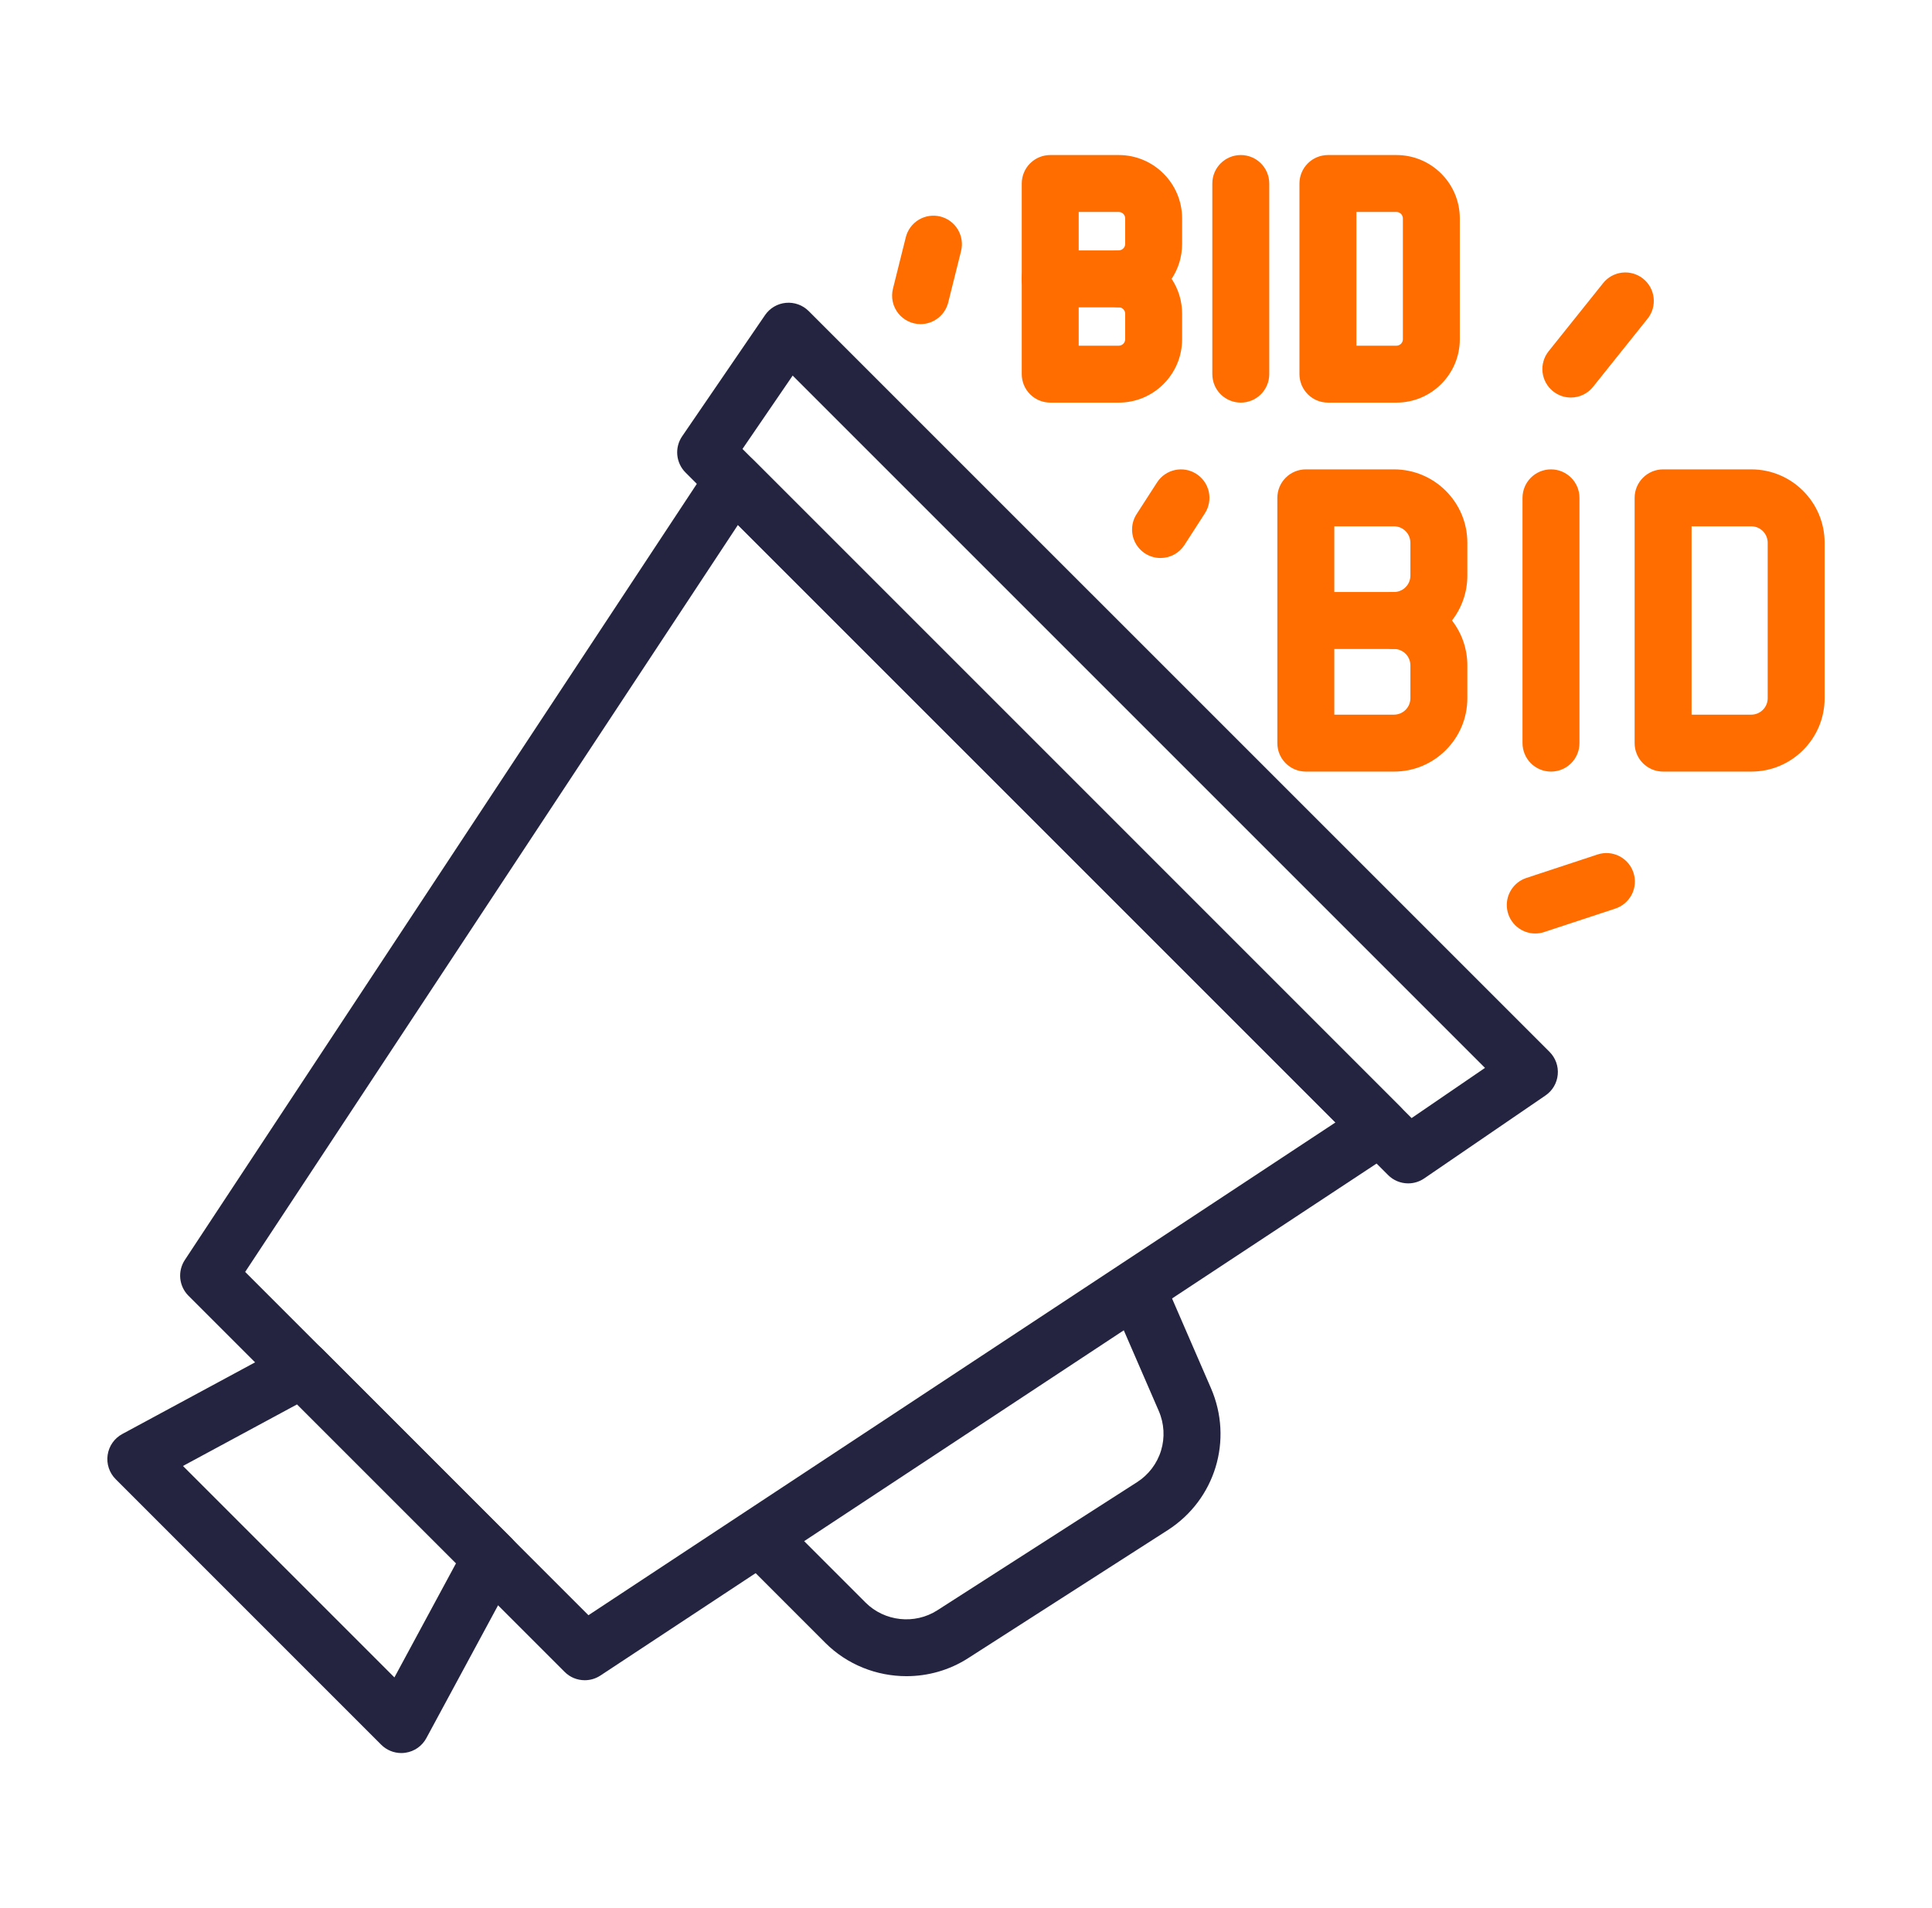
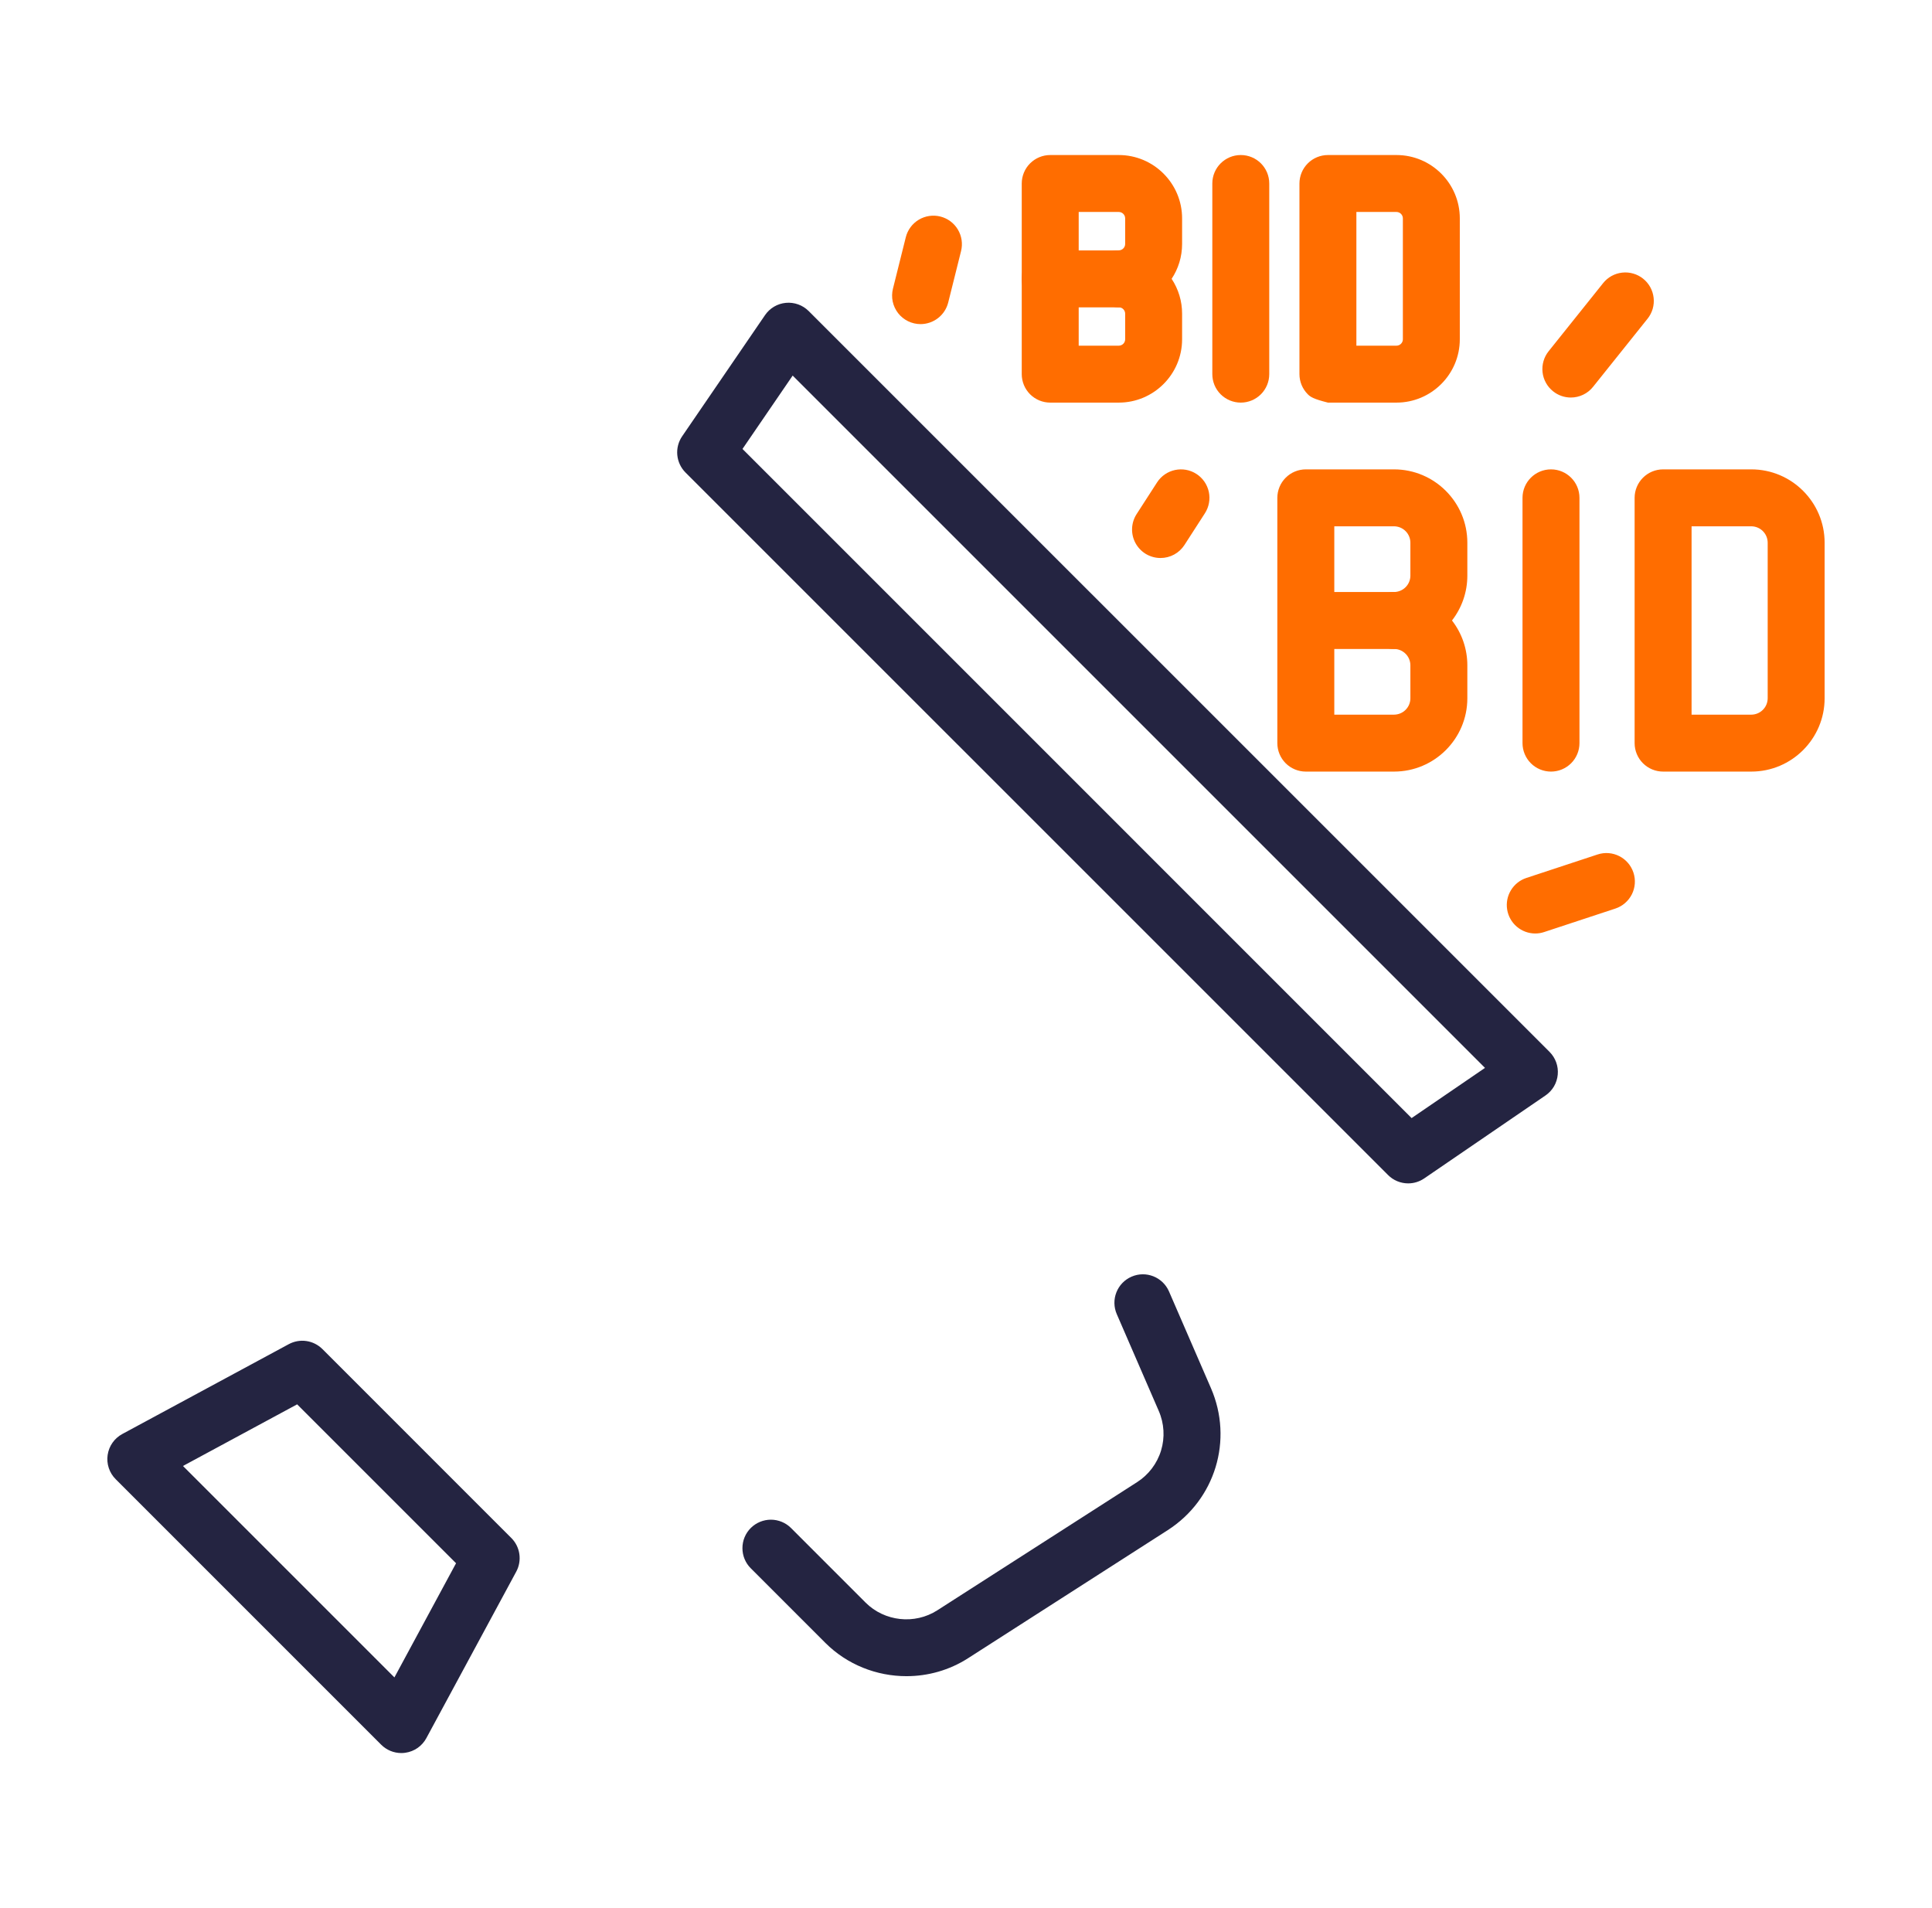
<svg xmlns="http://www.w3.org/2000/svg" width="81" height="80" viewBox="0 0 81 80" fill="none">
  <path d="M16.825 73.499C16.669 73.499 16.513 73.468 16.368 73.408C16.224 73.348 16.092 73.26 15.981 73.149L4.85 62.017C4.718 61.886 4.619 61.726 4.561 61.549C4.502 61.373 4.486 61.185 4.513 61.001C4.54 60.817 4.609 60.641 4.716 60.489C4.822 60.337 4.963 60.211 5.127 60.123L12.107 56.356C12.333 56.234 12.592 56.188 12.846 56.225C13.101 56.262 13.336 56.381 13.518 56.562L21.437 64.482C21.619 64.664 21.737 64.899 21.774 65.153C21.811 65.407 21.766 65.667 21.644 65.893L17.876 72.872C17.788 73.036 17.662 73.177 17.51 73.284C17.358 73.39 17.182 73.46 16.998 73.486C16.941 73.495 16.883 73.499 16.825 73.499ZM7.671 61.463L16.536 70.328L19.12 65.541L12.458 58.879L7.671 61.463ZM38.004 70.276C36.759 70.276 35.522 69.799 34.6 68.877L31.476 65.752C31.365 65.642 31.277 65.51 31.217 65.365C31.157 65.22 31.127 65.065 31.127 64.908C31.127 64.752 31.157 64.596 31.217 64.452C31.277 64.307 31.365 64.175 31.476 64.064C31.587 63.953 31.719 63.866 31.863 63.806C32.008 63.746 32.163 63.715 32.32 63.715C32.477 63.715 32.632 63.746 32.777 63.806C32.922 63.866 33.053 63.953 33.164 64.064L36.288 67.189C37.085 67.986 38.351 68.122 39.298 67.514L47.67 62.143C48.153 61.835 48.511 61.364 48.678 60.816C48.845 60.267 48.81 59.677 48.58 59.152L46.821 55.096C46.695 54.805 46.689 54.477 46.806 54.182C46.922 53.888 47.15 53.652 47.441 53.526C48.045 53.263 48.748 53.541 49.011 54.146L50.77 58.201C51.712 60.372 50.95 62.874 48.959 64.153L40.587 69.523C39.798 70.029 38.9 70.276 38.004 70.276Z" fill="#242441" />
-   <path d="M24.516 70.446C24.359 70.446 24.204 70.415 24.059 70.356C23.914 70.296 23.782 70.207 23.672 70.096L7.902 54.327C7.708 54.132 7.586 53.877 7.558 53.603C7.531 53.33 7.598 53.055 7.75 52.825L29.751 19.473C29.848 19.325 29.977 19.201 30.129 19.109C30.28 19.017 30.451 18.961 30.627 18.943C30.983 18.91 31.338 19.033 31.591 19.287L58.712 46.408C58.837 46.533 58.933 46.684 58.993 46.851C59.052 47.018 59.074 47.196 59.056 47.372C59.038 47.548 58.981 47.718 58.889 47.87C58.798 48.021 58.674 48.151 58.526 48.248L25.173 70.249C24.978 70.378 24.75 70.446 24.516 70.446ZM10.279 53.327L24.671 67.72L55.989 47.061L30.938 22.009L10.279 53.327Z" fill="#242441" />
  <path d="M52.02 16.88C51.864 16.88 51.708 16.849 51.563 16.789C51.419 16.729 51.287 16.641 51.176 16.531C51.065 16.42 50.977 16.288 50.917 16.143C50.858 15.998 50.827 15.843 50.827 15.686V7.694C50.827 7.034 51.361 6.5 52.02 6.5C52.68 6.5 53.214 7.034 53.214 7.694V15.686C53.214 15.843 53.183 15.998 53.123 16.143C53.063 16.288 52.975 16.42 52.864 16.531C52.754 16.641 52.622 16.729 52.477 16.789C52.332 16.849 52.177 16.88 52.02 16.88Z" fill="#FF6D00" />
  <path fill-rule="evenodd" clip-rule="evenodd" d="M46.905 16.88H44.031C43.874 16.88 43.719 16.849 43.574 16.789C43.43 16.729 43.298 16.641 43.187 16.531C43.076 16.42 42.988 16.288 42.928 16.143C42.868 15.998 42.837 15.843 42.837 15.686V7.694C42.837 7.537 42.868 7.382 42.928 7.237C42.988 7.092 43.076 6.96 43.187 6.85C43.298 6.739 43.43 6.651 43.574 6.591C43.719 6.531 43.874 6.5 44.031 6.5H46.905C48.369 6.5 49.56 7.691 49.56 9.156V10.229C49.56 10.768 49.399 11.271 49.121 11.69C49.408 12.123 49.561 12.632 49.56 13.152V14.225C49.56 15.689 48.369 16.88 46.905 16.88ZM46.905 14.493H45.225V8.887H46.905C47.053 8.887 47.173 9.008 47.173 9.156V10.228C47.173 10.376 47.053 10.496 46.905 10.496C46.748 10.496 46.593 10.527 46.448 10.587C46.303 10.647 46.172 10.735 46.061 10.846C45.95 10.957 45.862 11.088 45.802 11.233C45.742 11.378 45.711 11.533 45.711 11.69C45.711 11.847 45.742 12.002 45.802 12.147C45.862 12.292 45.95 12.423 46.061 12.534C46.172 12.645 46.303 12.733 46.448 12.793C46.593 12.853 46.748 12.884 46.905 12.884C47.053 12.884 47.173 13.004 47.173 13.152V14.225C47.173 14.372 47.053 14.493 46.905 14.493Z" fill="#FF6D00" />
  <path fill-rule="evenodd" clip-rule="evenodd" d="M58.582 49.524C58.727 49.584 58.882 49.615 59.039 49.615C59.279 49.615 59.514 49.542 59.712 49.406L64.794 45.93C64.939 45.831 65.061 45.702 65.15 45.551C65.239 45.399 65.293 45.23 65.309 45.056C65.326 44.881 65.303 44.705 65.244 44.54C65.184 44.375 65.089 44.225 64.965 44.101L33.904 13.041C33.78 12.918 33.63 12.822 33.465 12.763C33.3 12.704 33.125 12.681 32.95 12.697C32.775 12.713 32.606 12.767 32.455 12.856C32.304 12.945 32.174 13.066 32.075 13.211L28.599 18.293C28.442 18.523 28.37 18.8 28.396 19.077C28.422 19.354 28.544 19.614 28.74 19.811L58.195 49.265C58.305 49.376 58.437 49.464 58.582 49.524ZM59.182 46.877L31.129 18.823L33.233 15.747L62.259 44.773L59.182 46.877Z" fill="#242441" />
-   <path fill-rule="evenodd" clip-rule="evenodd" d="M58.547 16.88H55.674C55.517 16.88 55.362 16.849 55.217 16.789C55.072 16.729 54.94 16.641 54.83 16.531C54.719 16.42 54.631 16.288 54.571 16.143C54.511 15.998 54.48 15.843 54.48 15.686V7.694C54.48 7.537 54.511 7.382 54.571 7.237C54.631 7.092 54.719 6.96 54.83 6.85C54.94 6.739 55.072 6.651 55.217 6.591C55.362 6.531 55.517 6.5 55.674 6.5H58.547C60.012 6.5 61.203 7.691 61.203 9.156V14.225C61.203 15.689 60.012 16.88 58.547 16.88ZM58.547 14.493H56.867V8.887H58.547C58.695 8.887 58.816 9.008 58.816 9.156V14.225C58.816 14.372 58.695 14.493 58.547 14.493Z" fill="#FF6D00" />
+   <path fill-rule="evenodd" clip-rule="evenodd" d="M58.547 16.88H55.674C55.072 16.729 54.94 16.641 54.83 16.531C54.719 16.42 54.631 16.288 54.571 16.143C54.511 15.998 54.48 15.843 54.48 15.686V7.694C54.48 7.537 54.511 7.382 54.571 7.237C54.631 7.092 54.719 6.96 54.83 6.85C54.94 6.739 55.072 6.651 55.217 6.591C55.362 6.531 55.517 6.5 55.674 6.5H58.547C60.012 6.5 61.203 7.691 61.203 9.156V14.225C61.203 15.689 60.012 16.88 58.547 16.88ZM58.547 14.493H56.867V8.887H58.547C58.695 8.887 58.816 9.008 58.816 9.156V14.225C58.816 14.372 58.695 14.493 58.547 14.493Z" fill="#FF6D00" />
  <path d="M46.901 12.887H44.027C43.87 12.887 43.715 12.857 43.57 12.797C43.426 12.737 43.294 12.649 43.183 12.538C43.072 12.427 42.984 12.296 42.924 12.151C42.864 12.006 42.834 11.851 42.834 11.694C42.834 11.537 42.864 11.382 42.924 11.237C42.984 11.092 43.072 10.96 43.183 10.85C43.294 10.739 43.426 10.651 43.57 10.591C43.715 10.531 43.87 10.5 44.027 10.5H46.901C47.058 10.5 47.213 10.531 47.358 10.591C47.503 10.651 47.634 10.739 47.745 10.85C47.856 10.96 47.944 11.092 48.004 11.237C48.064 11.382 48.095 11.537 48.095 11.694C48.095 11.851 48.064 12.006 48.004 12.151C47.944 12.296 47.856 12.427 47.745 12.538C47.634 12.649 47.503 12.737 47.358 12.797C47.213 12.857 47.058 12.887 46.901 12.887ZM58.445 32.35H54.747C54.43 32.35 54.127 32.224 53.903 32.001C53.679 31.777 53.553 31.473 53.553 31.157V20.873C53.553 20.716 53.584 20.561 53.644 20.416C53.704 20.271 53.792 20.14 53.903 20.029C54.014 19.918 54.145 19.83 54.29 19.77C54.435 19.71 54.59 19.679 54.747 19.679H58.445C60.14 19.679 61.519 21.058 61.519 22.754V24.134C61.519 24.842 61.278 25.495 60.875 26.015C61.293 26.552 61.519 27.215 61.519 27.896V29.276C61.519 30.971 60.14 32.35 58.445 32.35ZM55.941 29.963H58.445C58.627 29.962 58.801 29.89 58.93 29.761C59.059 29.632 59.131 29.458 59.131 29.276V27.895C59.131 27.713 59.059 27.539 58.93 27.41C58.801 27.281 58.627 27.209 58.445 27.208C58.288 27.208 58.133 27.177 57.988 27.117C57.843 27.057 57.711 26.969 57.6 26.859C57.49 26.748 57.402 26.616 57.342 26.471C57.282 26.326 57.251 26.171 57.251 26.014C57.251 25.858 57.282 25.702 57.342 25.558C57.402 25.413 57.49 25.281 57.6 25.17C57.711 25.059 57.843 24.971 57.988 24.912C58.133 24.852 58.288 24.821 58.445 24.821C58.627 24.82 58.801 24.748 58.93 24.619C59.059 24.491 59.131 24.316 59.131 24.134V22.754C59.131 22.572 59.059 22.397 58.93 22.268C58.801 22.139 58.627 22.067 58.445 22.066H55.941V29.963ZM65.026 32.35C64.869 32.35 64.714 32.319 64.569 32.259C64.424 32.199 64.293 32.111 64.182 32.001C64.071 31.89 63.983 31.758 63.923 31.613C63.863 31.468 63.832 31.313 63.832 31.157V20.873C63.832 20.213 64.367 19.679 65.026 19.679C65.685 19.679 66.22 20.213 66.22 20.873V31.157C66.22 31.313 66.189 31.468 66.129 31.613C66.069 31.758 65.981 31.89 65.87 32.001C65.759 32.111 65.627 32.199 65.483 32.259C65.338 32.319 65.183 32.35 65.026 32.35ZM73.424 32.35H69.726C69.57 32.35 69.414 32.319 69.269 32.259C69.125 32.199 68.993 32.111 68.882 32.001C68.771 31.89 68.683 31.758 68.623 31.613C68.563 31.468 68.532 31.313 68.532 31.157V20.873C68.532 20.716 68.563 20.561 68.623 20.416C68.683 20.271 68.771 20.14 68.882 20.029C68.993 19.918 69.125 19.83 69.269 19.77C69.414 19.71 69.57 19.679 69.726 19.679H73.424C75.119 19.679 76.498 21.058 76.498 22.754V29.276C76.498 30.971 75.119 32.35 73.424 32.35ZM70.92 29.963H73.424C73.606 29.962 73.78 29.89 73.909 29.761C74.038 29.633 74.11 29.458 74.111 29.276V22.754C74.111 22.572 74.038 22.397 73.909 22.268C73.781 22.139 73.606 22.067 73.424 22.066H70.92V29.963Z" fill="#FF6D00" />
  <path d="M58.449 27.209H54.751C54.434 27.209 54.13 27.083 53.907 26.859C53.683 26.635 53.557 26.331 53.557 26.015C53.557 25.698 53.683 25.395 53.907 25.171C54.13 24.947 54.434 24.821 54.751 24.821H58.449C58.765 24.821 59.069 24.947 59.293 25.171C59.517 25.395 59.642 25.698 59.642 26.015C59.642 26.331 59.517 26.635 59.293 26.859C59.069 27.083 58.765 27.209 58.449 27.209ZM64.367 39.138C64.083 39.138 63.808 39.036 63.592 38.852C63.376 38.668 63.233 38.413 63.188 38.133C63.143 37.853 63.199 37.566 63.347 37.324C63.494 37.081 63.723 36.899 63.992 36.81L66.976 35.826C67.602 35.618 68.277 35.96 68.483 36.586C68.582 36.886 68.558 37.214 68.416 37.497C68.273 37.779 68.025 37.994 67.724 38.093L64.74 39.077C64.62 39.117 64.494 39.138 64.367 39.138ZM48.655 23.395C48.44 23.395 48.23 23.337 48.045 23.228C47.861 23.118 47.71 22.961 47.607 22.772C47.505 22.584 47.455 22.371 47.463 22.157C47.471 21.943 47.536 21.735 47.653 21.554L48.51 20.226C48.867 19.672 49.607 19.513 50.16 19.87C50.292 19.955 50.405 20.065 50.495 20.194C50.584 20.323 50.647 20.468 50.68 20.621C50.713 20.775 50.715 20.933 50.687 21.087C50.659 21.241 50.601 21.388 50.516 21.52L49.659 22.849C49.551 23.017 49.402 23.155 49.227 23.25C49.051 23.346 48.855 23.395 48.655 23.395ZM65.857 16.667C65.587 16.667 65.324 16.575 65.113 16.405C64.99 16.307 64.888 16.186 64.813 16.049C64.737 15.912 64.689 15.761 64.672 15.605C64.655 15.449 64.668 15.291 64.712 15.141C64.755 14.99 64.828 14.85 64.926 14.727L67.211 11.871C67.308 11.748 67.43 11.646 67.567 11.57C67.704 11.495 67.855 11.447 68.011 11.43C68.167 11.412 68.325 11.426 68.475 11.47C68.626 11.513 68.766 11.586 68.888 11.684C69.011 11.782 69.113 11.903 69.189 12.041C69.264 12.178 69.312 12.329 69.329 12.485C69.347 12.64 69.333 12.798 69.29 12.949C69.246 13.099 69.173 13.24 69.075 13.362L66.79 16.218C66.678 16.359 66.537 16.472 66.375 16.549C66.213 16.627 66.037 16.667 65.857 16.667ZM38.596 13.589C38.414 13.589 38.235 13.547 38.072 13.468C37.909 13.388 37.766 13.273 37.654 13.13C37.543 12.987 37.465 12.82 37.427 12.642C37.39 12.465 37.393 12.281 37.437 12.105L37.976 9.946C38.014 9.794 38.082 9.651 38.175 9.525C38.268 9.399 38.386 9.293 38.52 9.212C38.655 9.131 38.804 9.078 38.959 9.055C39.114 9.032 39.272 9.04 39.424 9.078C39.731 9.155 39.995 9.35 40.158 9.622C40.321 9.893 40.37 10.219 40.293 10.526L39.754 12.684C39.689 12.942 39.54 13.171 39.33 13.335C39.12 13.499 38.862 13.588 38.596 13.589Z" fill="#FF6D00" />
</svg>